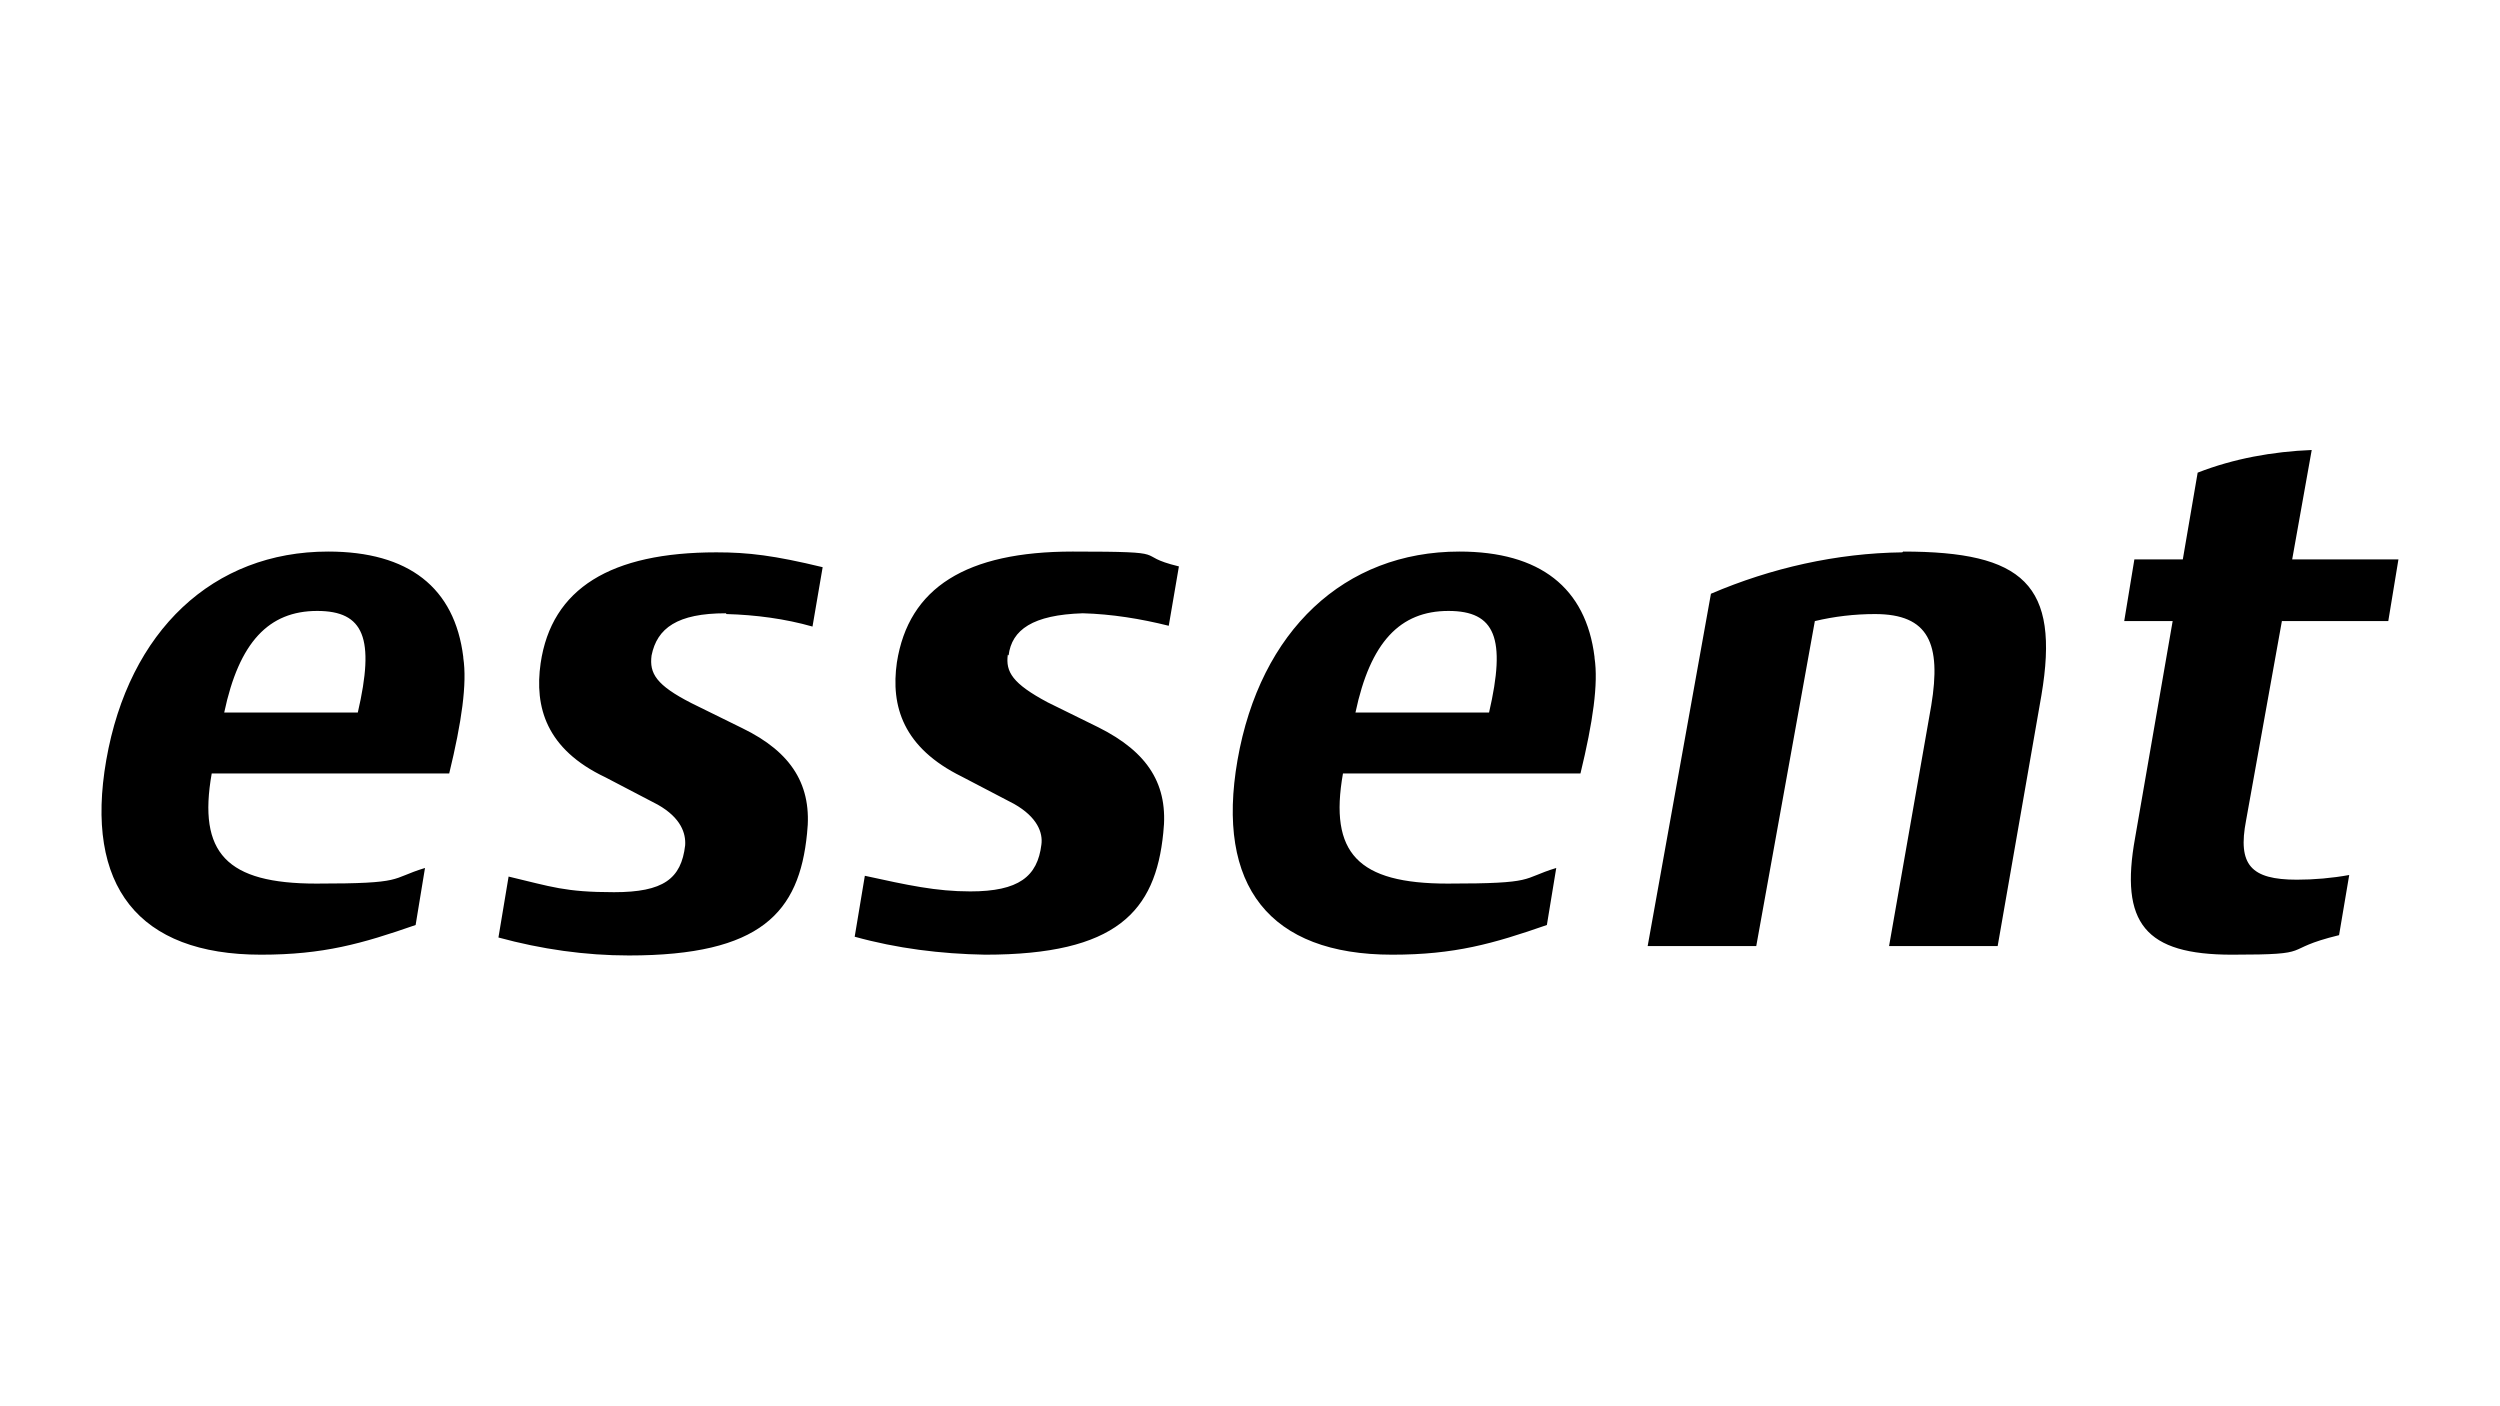
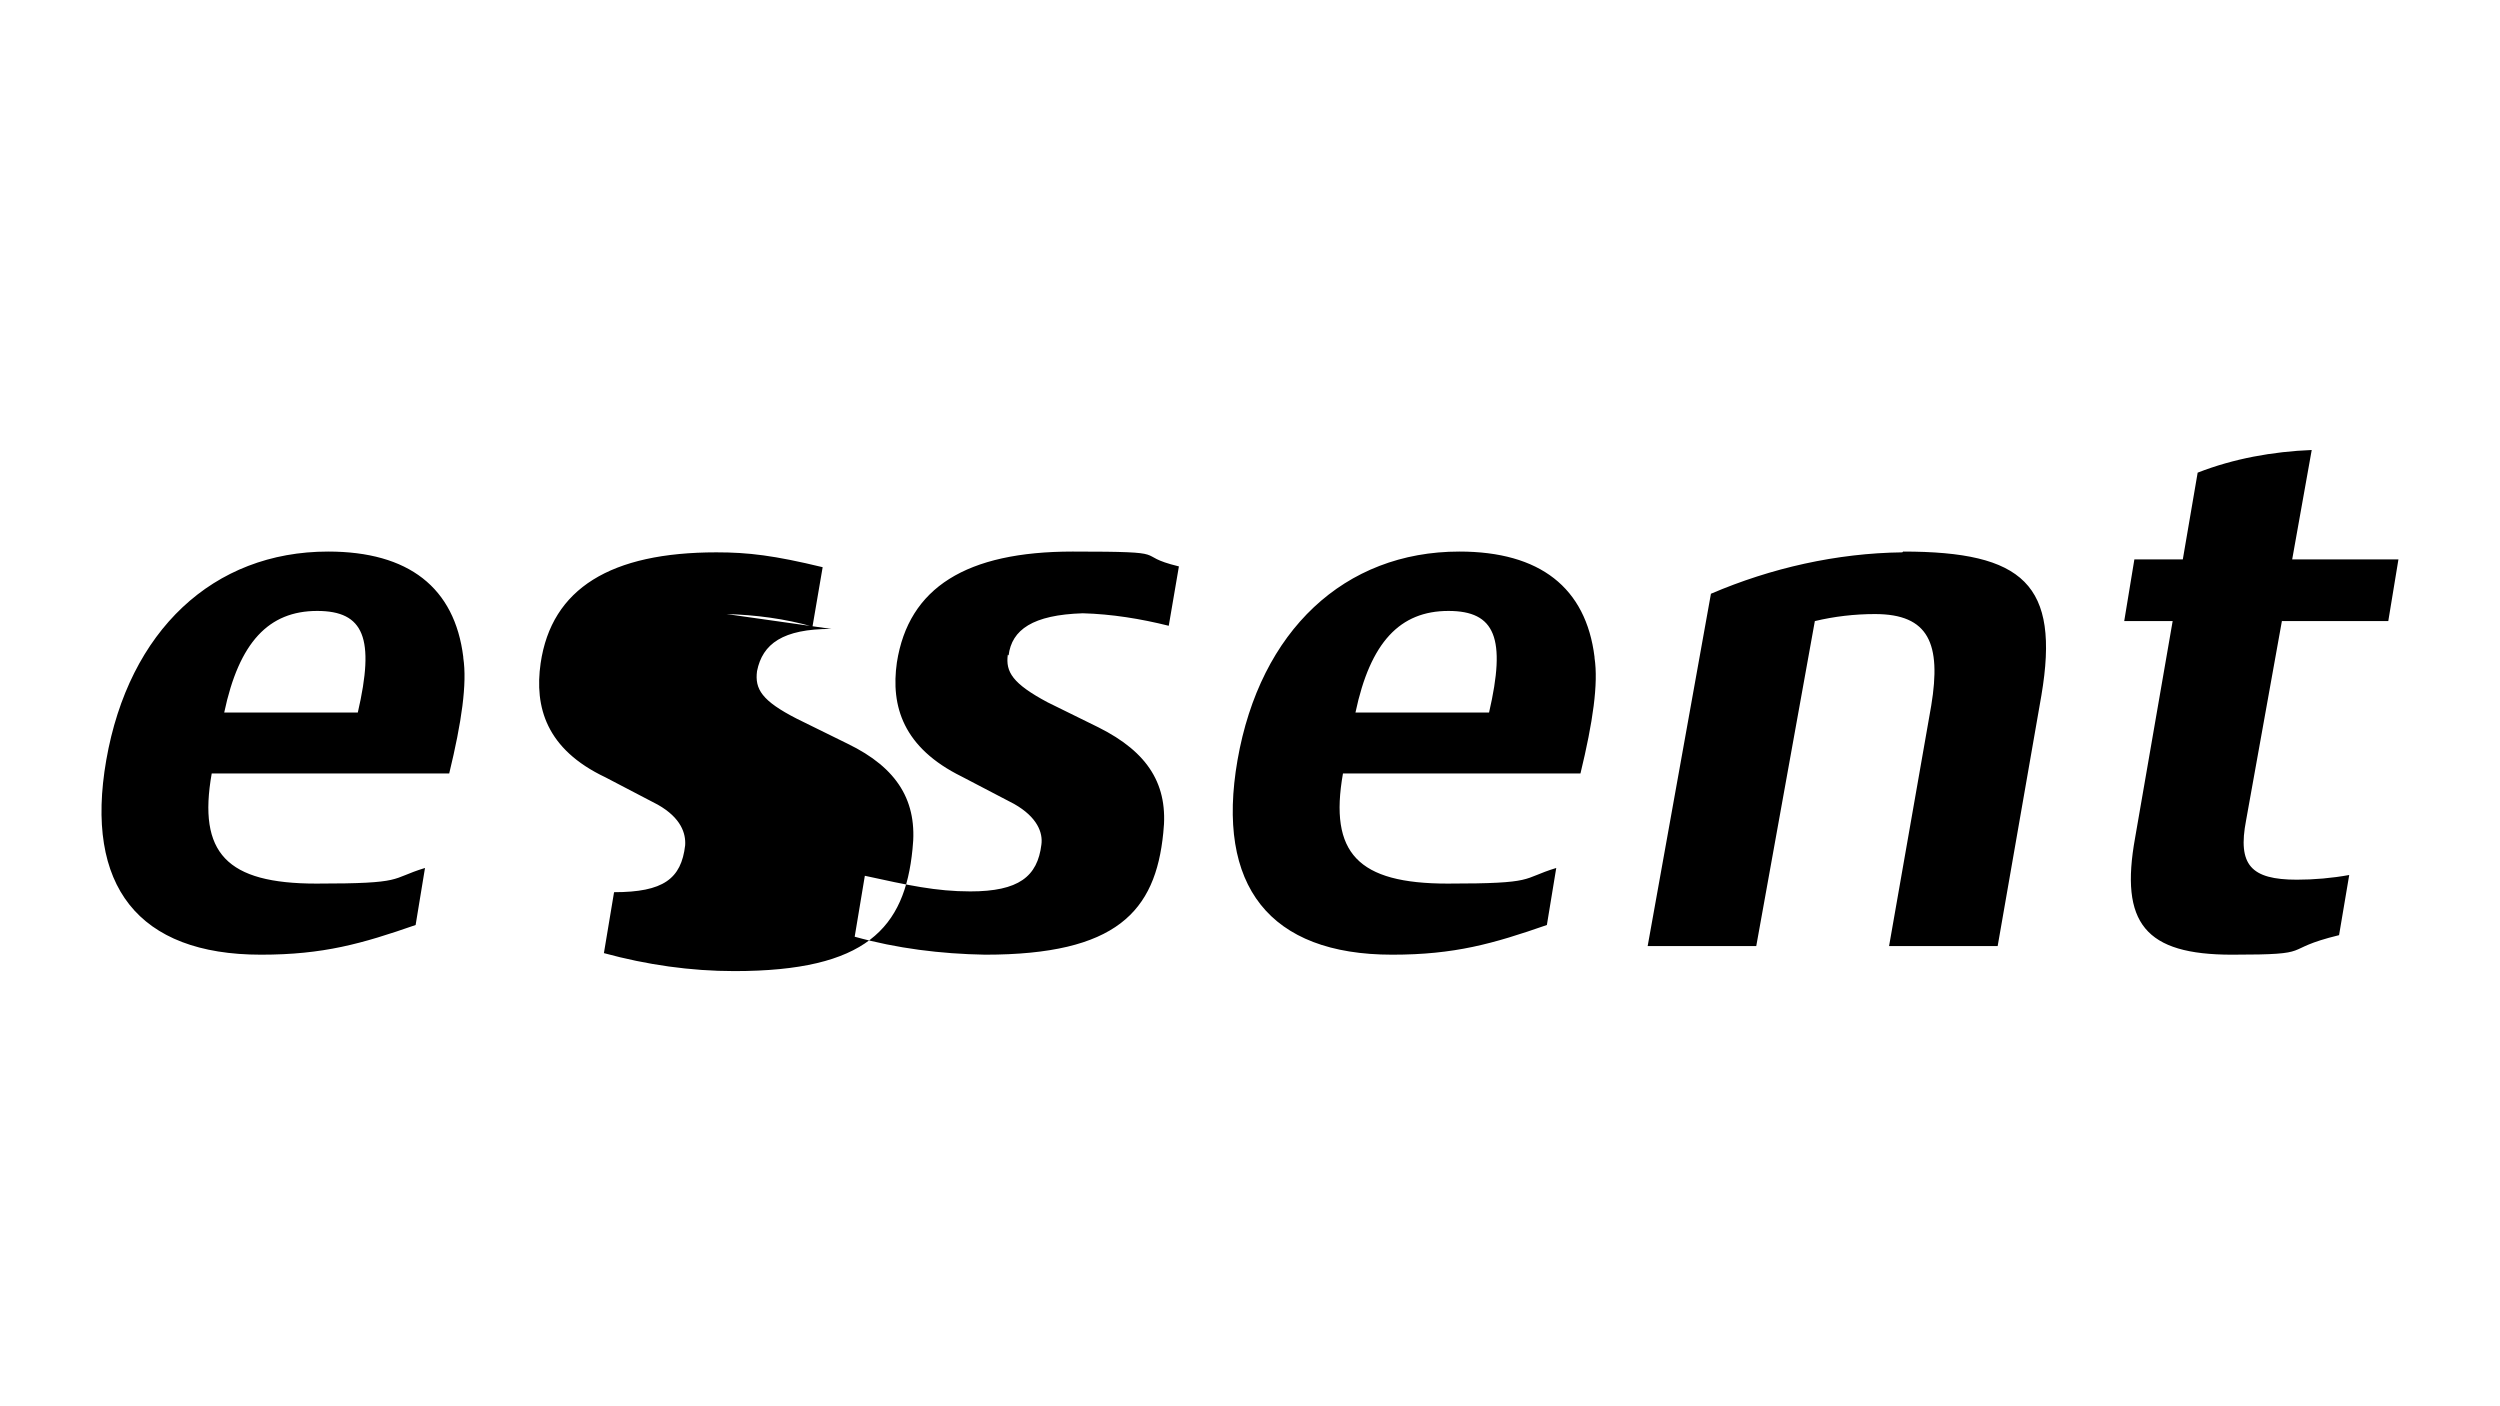
<svg xmlns="http://www.w3.org/2000/svg" id="essent_logo_p_RGB.svg" version="1.1" viewBox="0 0 320 180">
-   <path color-rendering="optimizeQuality" d="M129,83.8c-.3,2.2.6,3.7,5.1,6.1l6.5,3.2c6.4,3.2,9,7.4,8.3,13.5-1,10.1-6,15.6-22.8,15.6-5.7-.1-11.3-.8-16.7-2.3l1.3-7.8c5.5,1.2,9.1,2,13.5,2,6.2,0,8.6-1.9,9.1-6,.2-1.5-.5-3.5-3.5-5.2l-6.7-3.5c-7.5-3.7-9.1-9-8.3-14.6,1.5-9.6,8.9-14.2,22.5-14.2s7.4.4,13.6,1.9l-1.3,7.6c-3.6-.9-7.3-1.5-11-1.6-6.4.2-9.1,2.1-9.5,5.4ZM93,78.6c3.7.1,7.5.6,11,1.6l1.3-7.6c-6.2-1.5-9.5-1.9-13.6-1.9-13.5,0-21.1,4.6-22.5,14.2-.8,5.6.7,11,8.3,14.6l6.7,3.5c3,1.7,3.6,3.7,3.5,5.2-.5,4.3-2.8,6-9.1,6s-8-.7-13.5-2l-1.3,7.8c5.5,1.5,11.1,2.3,16.7,2.3,16.9,0,21.8-5.5,22.8-15.6.7-6.1-1.9-10.4-8.3-13.5l-6.5-3.2c-4.5-2.3-5.4-3.8-5.1-6.1.7-3.5,3.3-5.4,9.5-5.4ZM292.1,79.5h13.6l1.3-7.9h-13.6l2.5-14c-5,.2-10,1.1-14.6,2.9l-1.9,11.1h-6.2l-1.3,7.9h6.2l-4.8,27.7c-2,11,1.3,15,12.4,15s5.9-.6,13.7-2.5l1.3-7.7c-2.2.4-4.5.6-6.7.6-5.9,0-7.6-1.9-6.5-7.6l4.6-25.6ZM243.5,70.7c-8.4.1-16.8,2-24.5,5.3l-8.1,45.1h13.9l7.5-41.6c2.5-.6,5.1-.9,7.7-.9,6.9,0,8.5,3.8,7.2,11.7l-5.4,30.8h13.9l5.6-32.1c2.4-14.2-2.3-18.4-17.7-18.4ZM204.1,84.2c.5,3.3-.2,8.2-1.8,14.8h-30.4c-1.8,10.2,1.9,14.1,13.4,14.1s9.3-.6,13.9-2l-1.2,7.3c-6.9,2.4-11.8,3.8-19.8,3.8-15.7,0-22.6-8.8-19.8-24.9,2.9-16.6,13.7-26.7,28.4-26.7,10.3,0,16.2,4.6,17.3,13.5ZM185.4,78.2c-6.2,0-10,4-11.9,13h17.1c2.2-9.5.8-13-5.2-13h0ZM59.3,84.2c.5,3.3-.2,8.2-1.8,14.8h-30.4c-1.8,10.2,1.9,14.1,13.4,14.1s9.3-.6,13.9-2l-1.2,7.3c-6.9,2.4-11.8,3.8-19.8,3.8-15.7,0-22.6-8.8-19.8-24.9,2.9-16.6,13.7-26.7,28.4-26.7,10.3,0,16.2,4.6,17.3,13.5ZM40.6,78.2c-6.2,0-10,4-11.9,13h17.1c2.2-9.5.8-13-5.2-13h0Z" shape-rendering="geometricPrecision" />
+   <path color-rendering="optimizeQuality" d="M129,83.8c-.3,2.2.6,3.7,5.1,6.1l6.5,3.2c6.4,3.2,9,7.4,8.3,13.5-1,10.1-6,15.6-22.8,15.6-5.7-.1-11.3-.8-16.7-2.3l1.3-7.8c5.5,1.2,9.1,2,13.5,2,6.2,0,8.6-1.9,9.1-6,.2-1.5-.5-3.5-3.5-5.2l-6.7-3.5c-7.5-3.7-9.1-9-8.3-14.6,1.5-9.6,8.9-14.2,22.5-14.2s7.4.4,13.6,1.9l-1.3,7.6c-3.6-.9-7.3-1.5-11-1.6-6.4.2-9.1,2.1-9.5,5.4ZM93,78.6c3.7.1,7.5.6,11,1.6l1.3-7.6c-6.2-1.5-9.5-1.9-13.6-1.9-13.5,0-21.1,4.6-22.5,14.2-.8,5.6.7,11,8.3,14.6l6.7,3.5c3,1.7,3.6,3.7,3.5,5.2-.5,4.3-2.8,6-9.1,6l-1.3,7.8c5.5,1.5,11.1,2.3,16.7,2.3,16.9,0,21.8-5.5,22.8-15.6.7-6.1-1.9-10.4-8.3-13.5l-6.5-3.2c-4.5-2.3-5.4-3.8-5.1-6.1.7-3.5,3.3-5.4,9.5-5.4ZM292.1,79.5h13.6l1.3-7.9h-13.6l2.5-14c-5,.2-10,1.1-14.6,2.9l-1.9,11.1h-6.2l-1.3,7.9h6.2l-4.8,27.7c-2,11,1.3,15,12.4,15s5.9-.6,13.7-2.5l1.3-7.7c-2.2.4-4.5.6-6.7.6-5.9,0-7.6-1.9-6.5-7.6l4.6-25.6ZM243.5,70.7c-8.4.1-16.8,2-24.5,5.3l-8.1,45.1h13.9l7.5-41.6c2.5-.6,5.1-.9,7.7-.9,6.9,0,8.5,3.8,7.2,11.7l-5.4,30.8h13.9l5.6-32.1c2.4-14.2-2.3-18.4-17.7-18.4ZM204.1,84.2c.5,3.3-.2,8.2-1.8,14.8h-30.4c-1.8,10.2,1.9,14.1,13.4,14.1s9.3-.6,13.9-2l-1.2,7.3c-6.9,2.4-11.8,3.8-19.8,3.8-15.7,0-22.6-8.8-19.8-24.9,2.9-16.6,13.7-26.7,28.4-26.7,10.3,0,16.2,4.6,17.3,13.5ZM185.4,78.2c-6.2,0-10,4-11.9,13h17.1c2.2-9.5.8-13-5.2-13h0ZM59.3,84.2c.5,3.3-.2,8.2-1.8,14.8h-30.4c-1.8,10.2,1.9,14.1,13.4,14.1s9.3-.6,13.9-2l-1.2,7.3c-6.9,2.4-11.8,3.8-19.8,3.8-15.7,0-22.6-8.8-19.8-24.9,2.9-16.6,13.7-26.7,28.4-26.7,10.3,0,16.2,4.6,17.3,13.5ZM40.6,78.2c-6.2,0-10,4-11.9,13h17.1c2.2-9.5.8-13-5.2-13h0Z" shape-rendering="geometricPrecision" />
</svg>